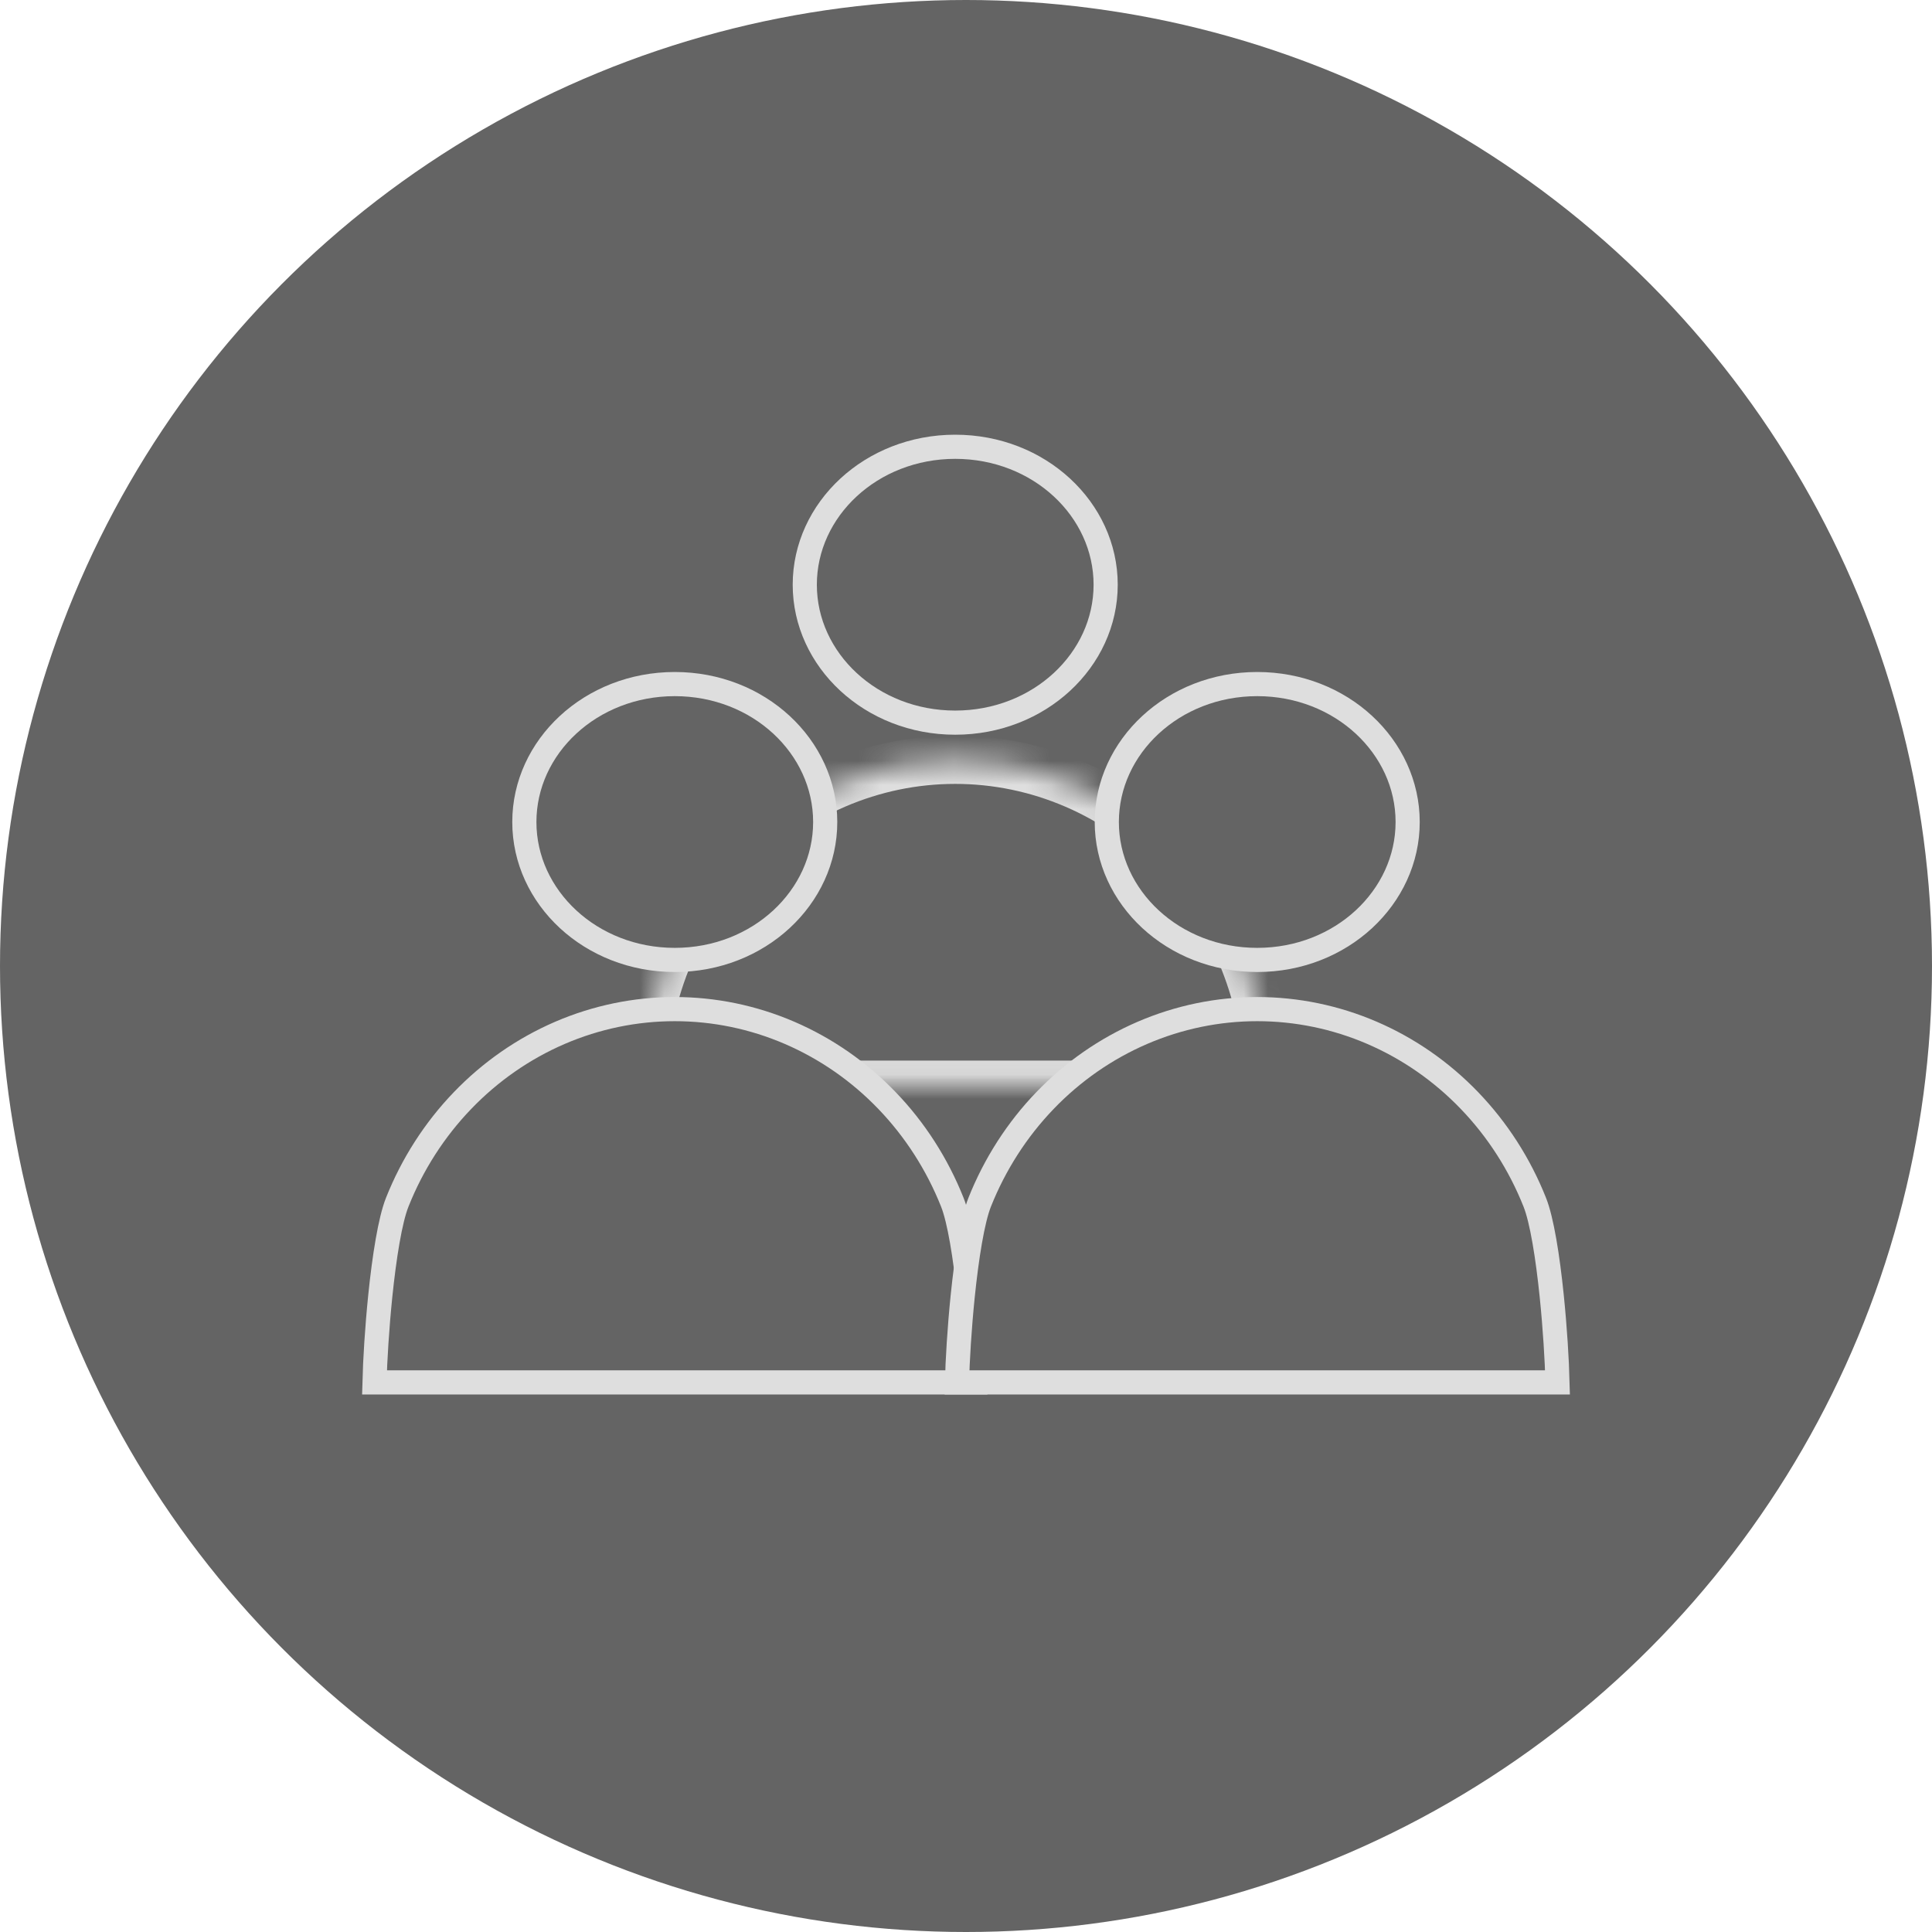
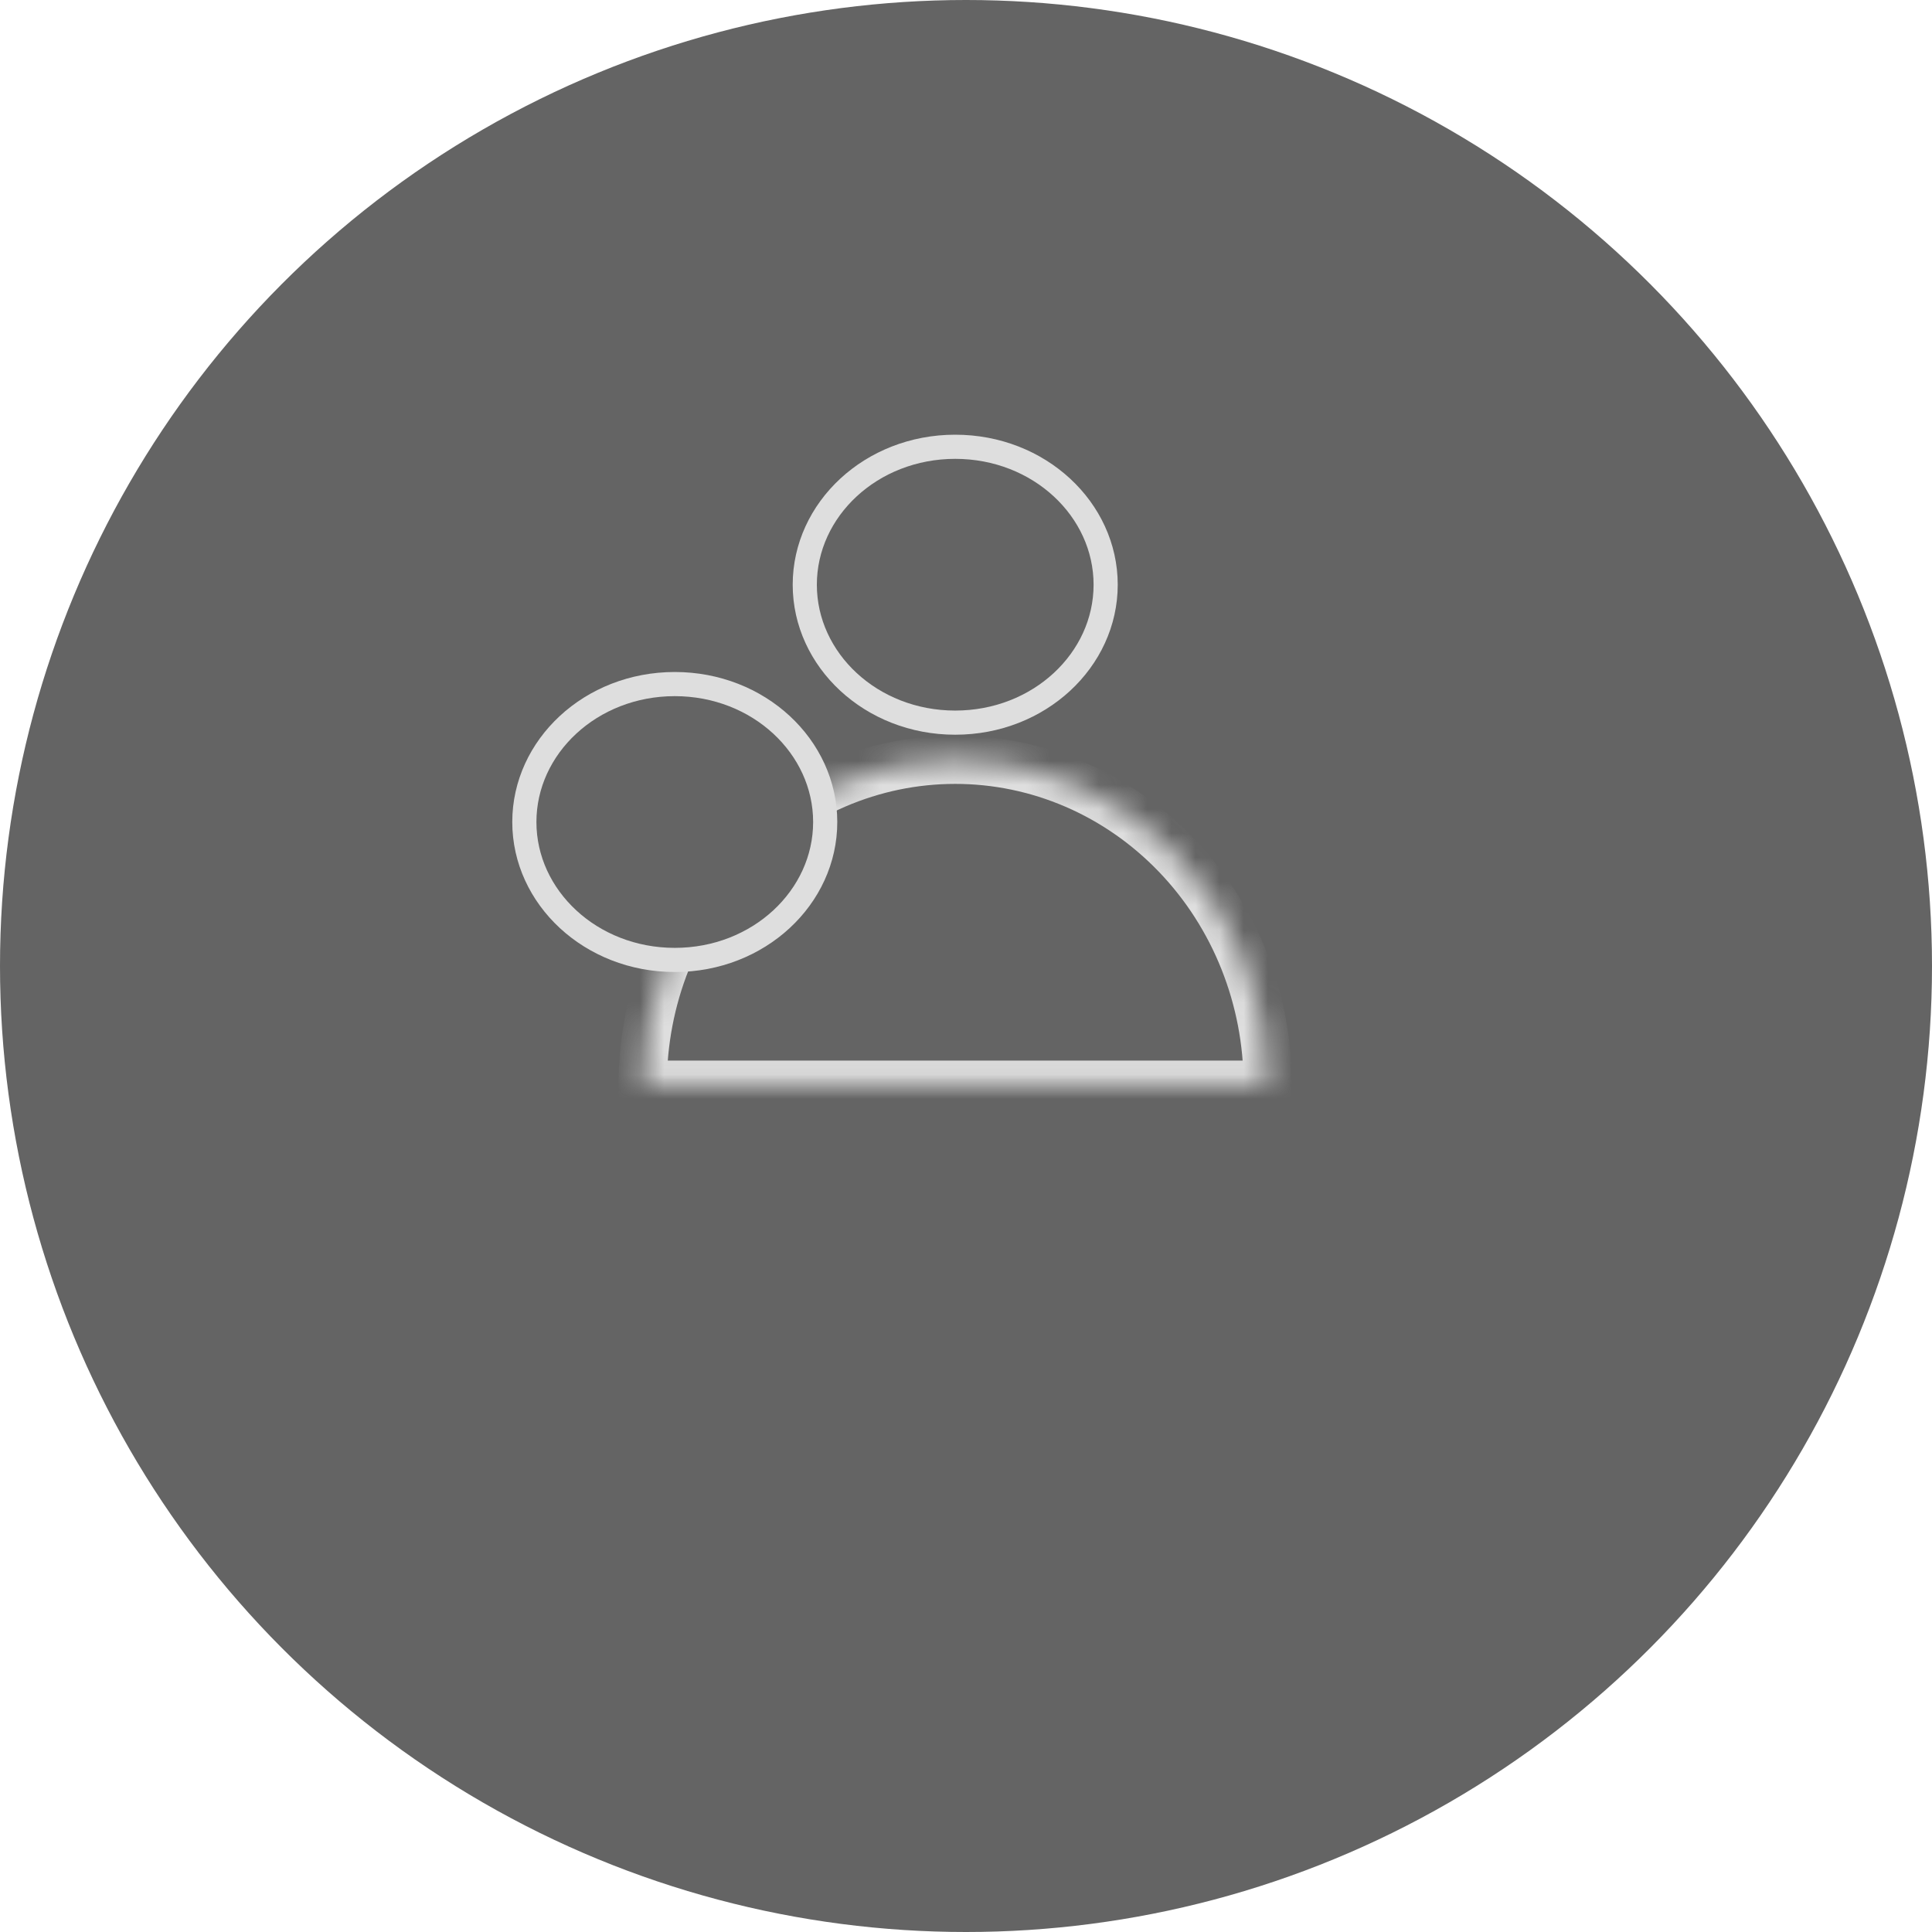
<svg xmlns="http://www.w3.org/2000/svg" width="80" height="80" viewBox="0 0 80 80" fill="none">
  <circle cx="40" cy="40" r="40" fill="#646464" />
  <path d="M45.783 24.212C45.783 27.329 43.032 29.923 39.553 29.923C36.075 29.923 33.324 27.329 33.324 24.212C33.324 21.094 36.075 18.5 39.553 18.5C43.032 18.5 45.783 21.094 45.783 24.212Z" fill="#646464" stroke="#DEDEDE" />
  <mask id="path-3-inside-1_168_1611" fill="white">
    <path d="M26.613 44.917C26.613 43.15 26.947 41.4 27.598 39.767C28.248 38.134 29.201 36.65 30.403 35.401C31.605 34.151 33.031 33.159 34.601 32.483C36.171 31.807 37.854 31.459 39.553 31.459C41.253 31.459 42.935 31.807 44.506 32.483C46.076 33.159 47.502 34.151 48.704 35.401C49.906 36.65 50.859 38.134 51.509 39.767C52.159 41.4 52.494 43.15 52.494 44.917L39.553 44.917H26.613Z" />
  </mask>
  <path d="M26.613 44.917C26.613 43.15 26.947 41.4 27.598 39.767C28.248 38.134 29.201 36.65 30.403 35.401C31.605 34.151 33.031 33.159 34.601 32.483C36.171 31.807 37.854 31.459 39.553 31.459C41.253 31.459 42.935 31.807 44.506 32.483C46.076 33.159 47.502 34.151 48.704 35.401C49.906 36.65 50.859 38.134 51.509 39.767C52.159 41.4 52.494 43.15 52.494 44.917L39.553 44.917H26.613Z" fill="#646464" stroke="#DEDEDE" stroke-width="2" mask="url(#path-3-inside-1_168_1611)" />
  <path d="M34.17 34.038C34.17 37.155 31.42 39.749 27.941 39.749C24.462 39.749 21.712 37.155 21.712 34.038C21.712 30.92 24.462 28.326 27.941 28.326C31.42 28.326 34.17 30.92 34.17 34.038Z" fill="#646464" stroke="#DEDEDE" />
-   <path d="M15.507 57.243C15.53 56.334 15.61 54.997 15.746 53.668C15.912 52.046 16.154 50.519 16.45 49.778C17.076 48.204 17.994 46.775 19.151 45.573C20.307 44.37 21.678 43.418 23.186 42.768C24.694 42.118 26.31 41.785 27.941 41.785C29.572 41.785 31.187 42.118 32.695 42.768C34.203 43.418 35.575 44.37 36.731 45.573C37.887 46.775 38.805 48.204 39.432 49.778C39.727 50.519 39.969 52.046 40.136 53.668C40.272 54.997 40.351 56.334 40.374 57.243L27.941 57.243H15.507Z" fill="#646464" stroke="#DEDEDE" />
-   <path d="M58.288 34.038C58.288 37.155 55.538 39.749 52.059 39.749C48.581 39.749 45.83 37.155 45.83 34.038C45.83 30.92 48.581 28.326 52.059 28.326C55.538 28.326 58.288 30.92 58.288 34.038Z" fill="#646464" stroke="#DEDEDE" />
-   <path d="M39.626 57.243C39.649 56.334 39.728 54.997 39.864 53.668C40.03 52.046 40.273 50.519 40.568 49.778C41.195 48.204 42.113 46.775 43.269 45.573C44.425 44.37 45.797 43.418 47.305 42.768C48.813 42.118 50.428 41.785 52.059 41.785C53.69 41.785 55.306 42.118 56.814 42.768C58.322 43.418 59.693 44.37 60.849 45.573C62.005 46.775 62.924 48.204 63.55 49.778C63.846 50.519 64.088 52.046 64.254 53.668C64.39 54.997 64.47 56.334 64.493 57.243L52.059 57.243H39.626Z" fill="#646464" stroke="#DEDEDE" />
</svg>